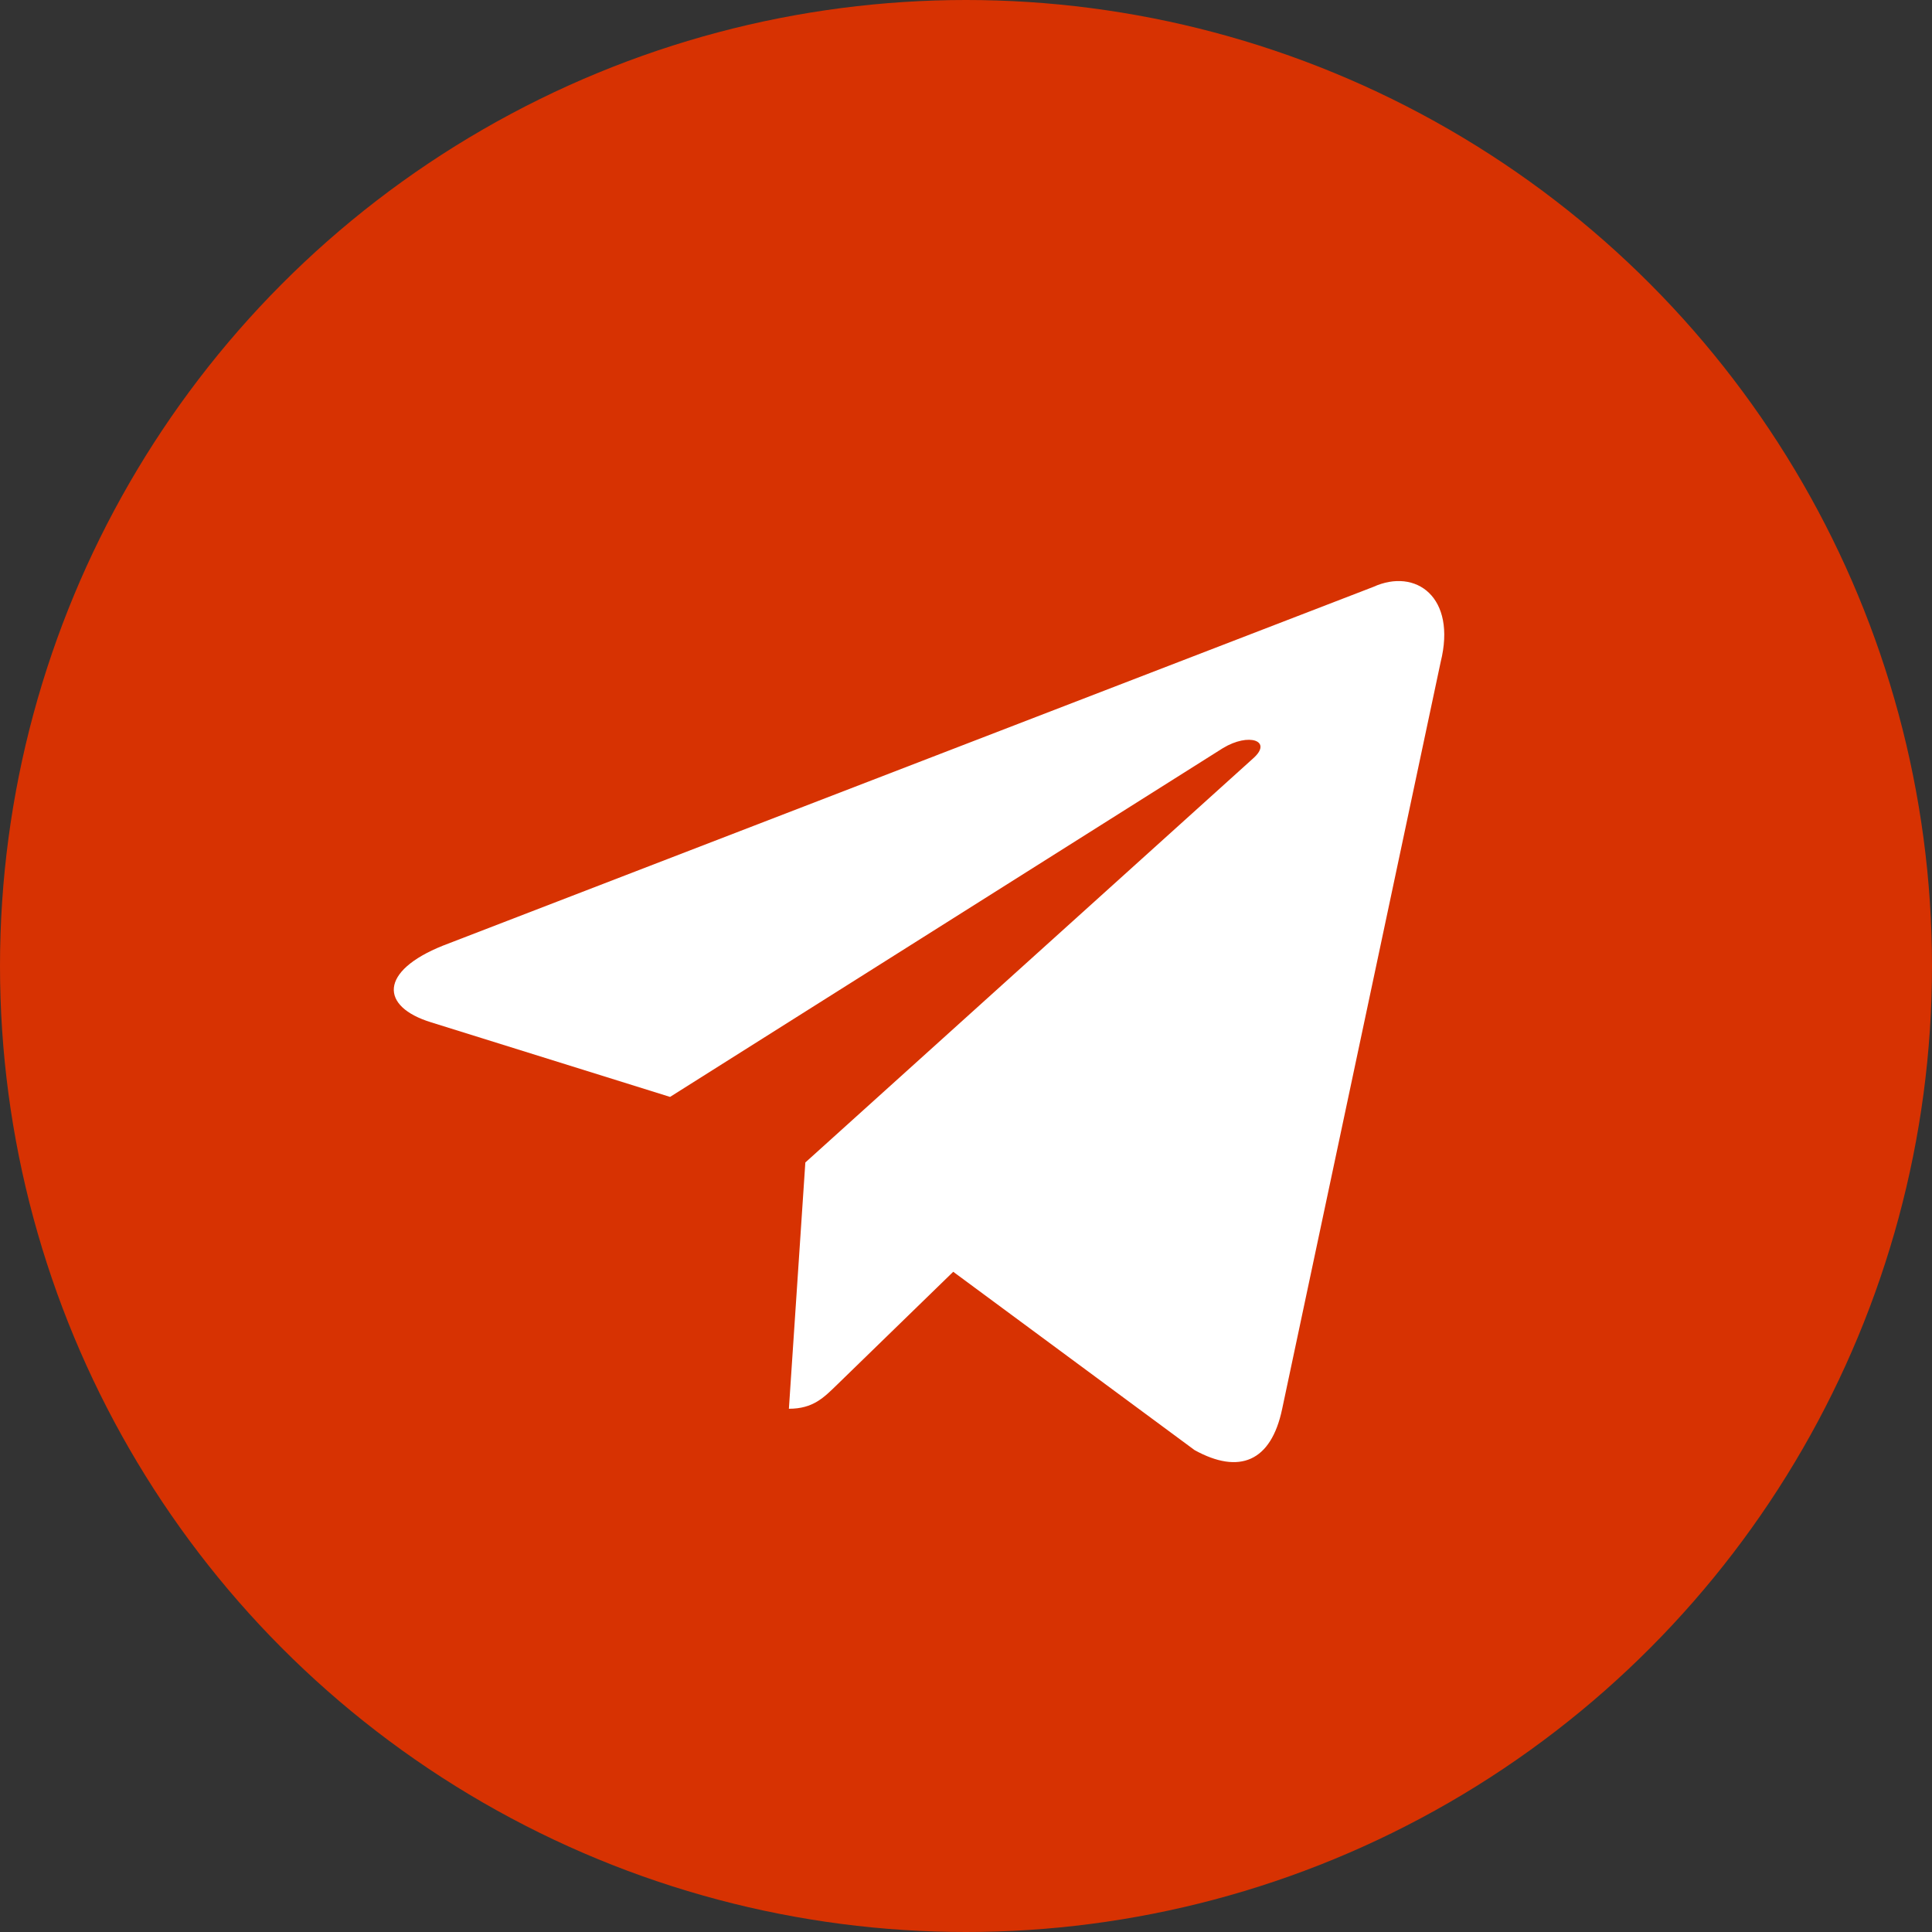
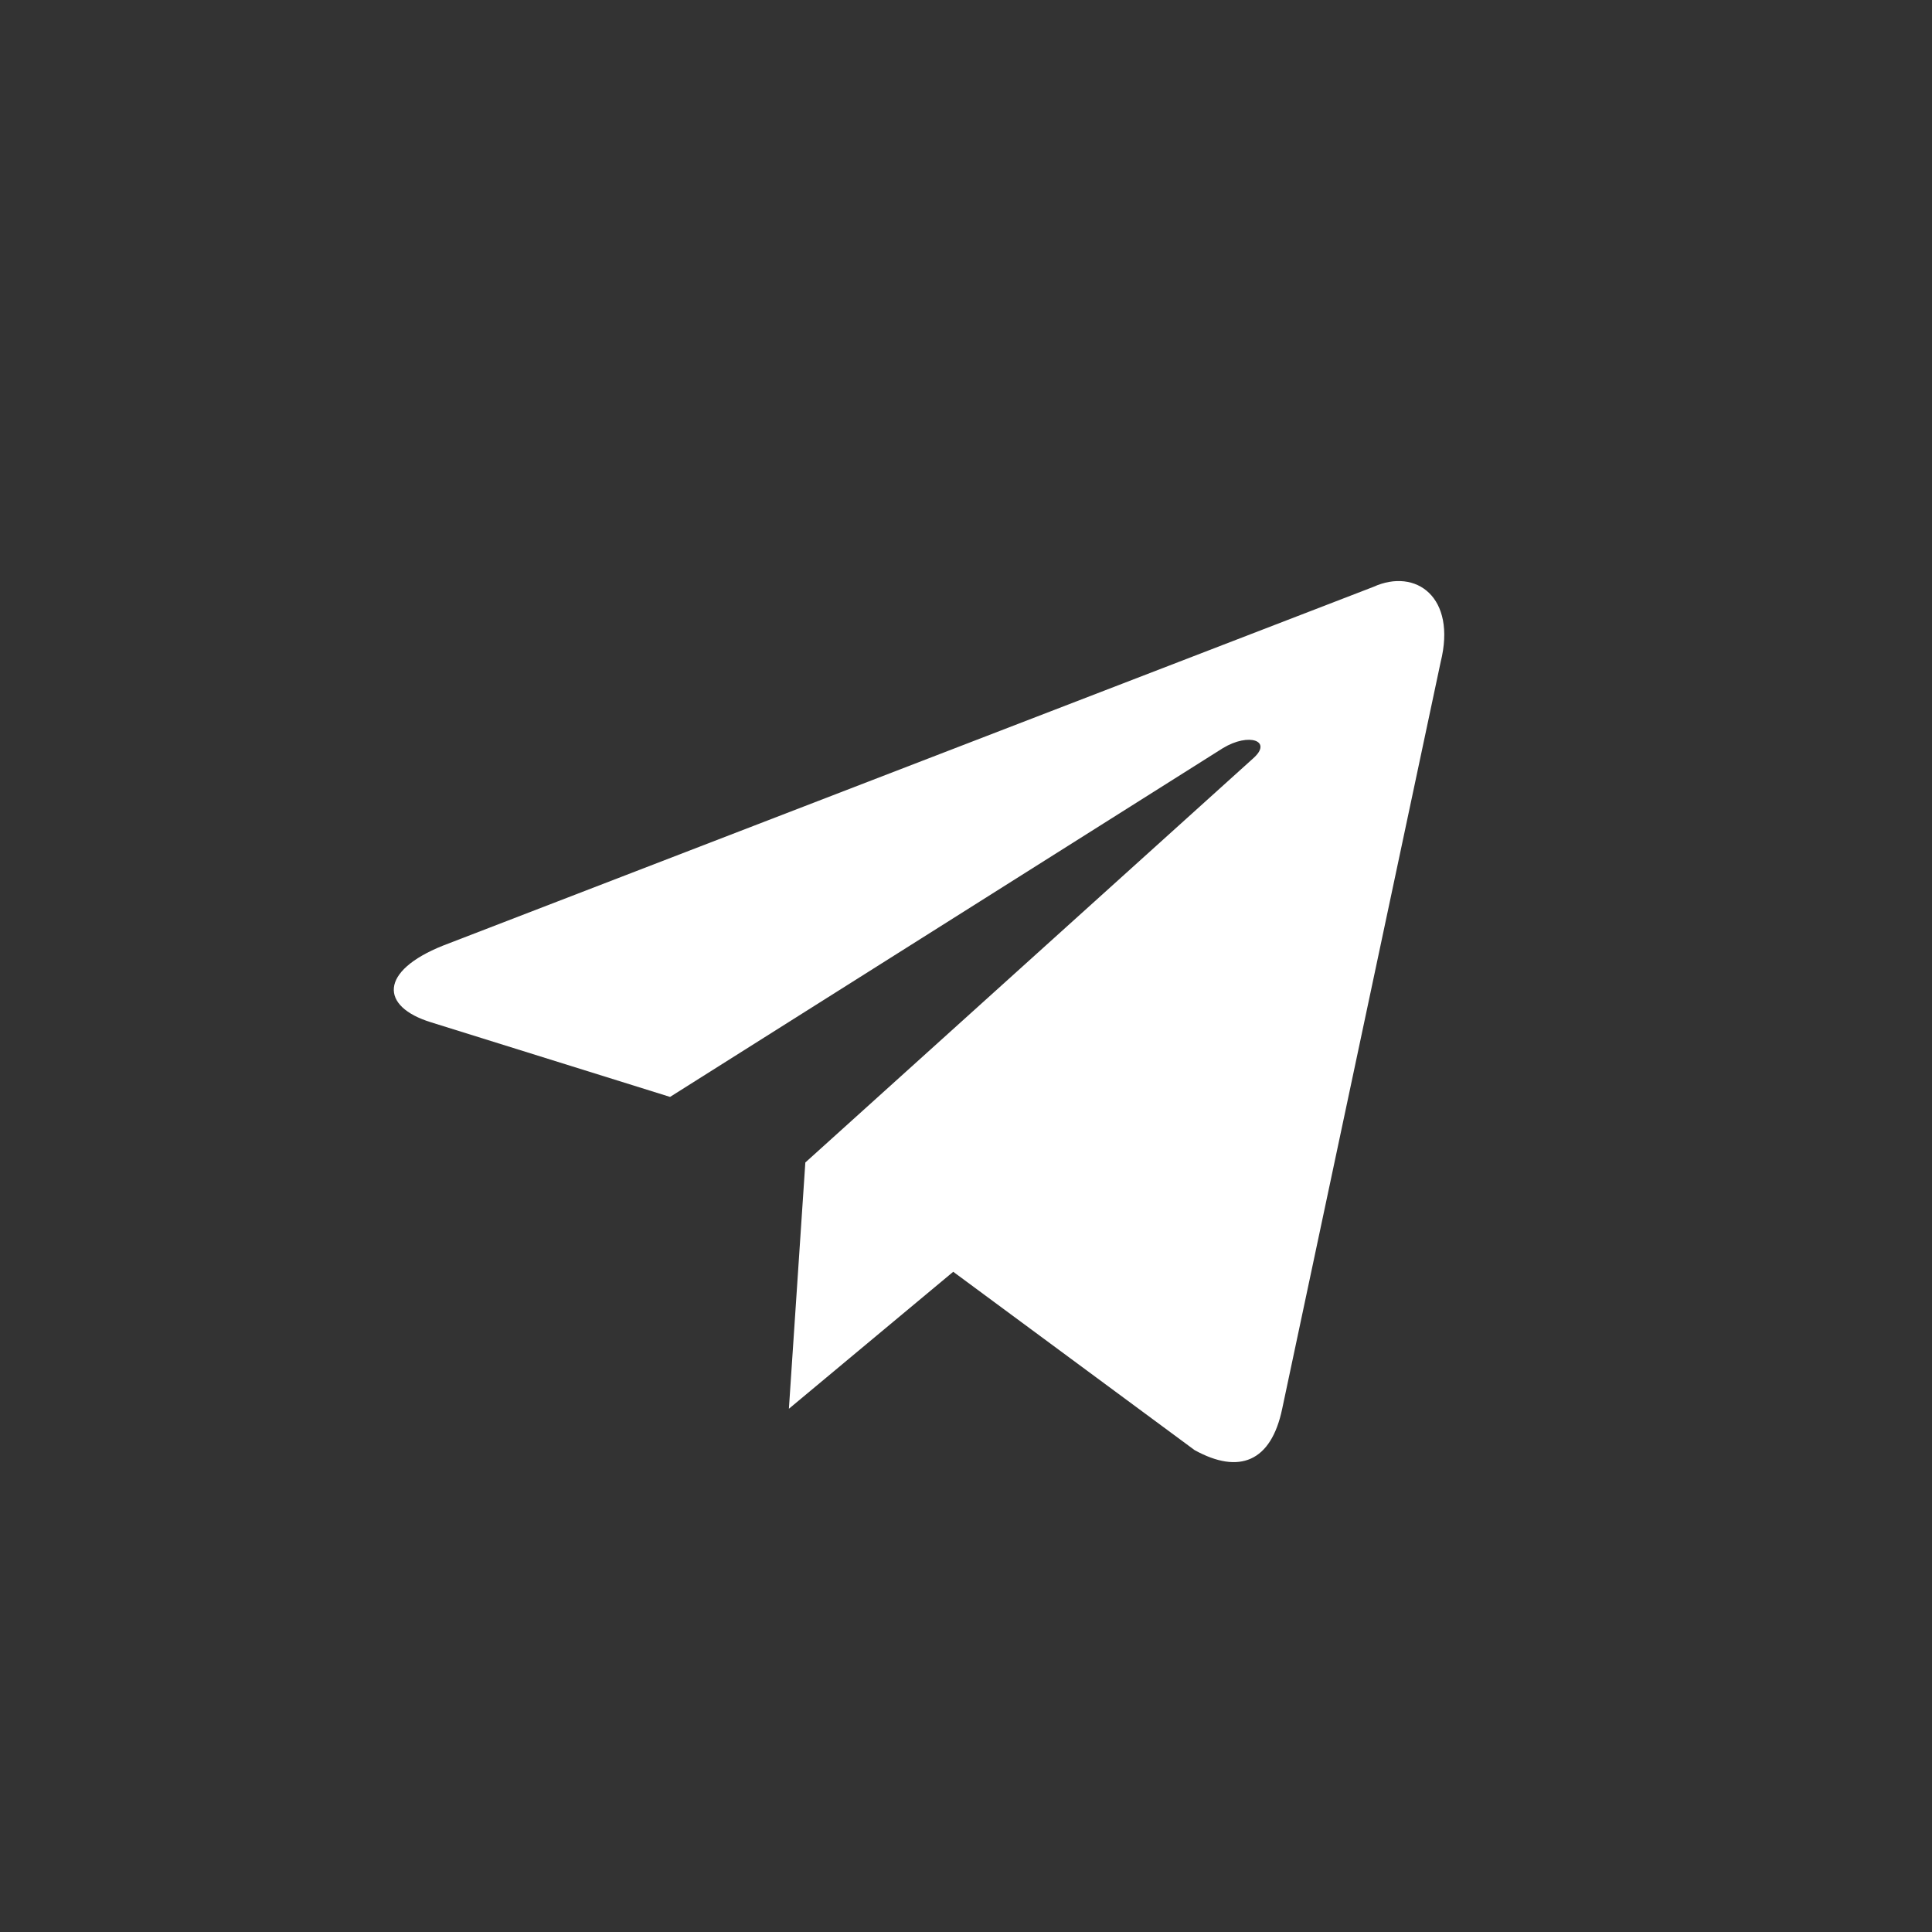
<svg xmlns="http://www.w3.org/2000/svg" width="100" height="100" viewBox="0 0 100 100" fill="none">
  <rect x="0" y="0" width="100" height="100" fill="#333333" stroke="none" />
-   <circle cx="50" cy="50" r="50" fill="#D73202" />
-   <path d="M41.684 60.171L40.833 72.917C42.083 72.917 42.636 72.345 43.333 71.667L49.339 65.827L61.833 75.058C64.133 76.327 65.792 75.67 66.365 72.923L74.567 34.272C75.407 30.905 73.284 29.378 71.084 30.377L22.922 48.948C19.634 50.267 19.653 52.101 22.322 52.918L34.682 56.776L63.296 38.724C64.646 37.904 65.886 38.345 64.869 39.248L41.683 60.171L41.684 60.171Z" fill="white" />
+   <path d="M41.684 60.171L40.833 72.917L49.339 65.827L61.833 75.058C64.133 76.327 65.792 75.67 66.365 72.923L74.567 34.272C75.407 30.905 73.284 29.378 71.084 30.377L22.922 48.948C19.634 50.267 19.653 52.101 22.322 52.918L34.682 56.776L63.296 38.724C64.646 37.904 65.886 38.345 64.869 39.248L41.683 60.171L41.684 60.171Z" fill="white" />
</svg>